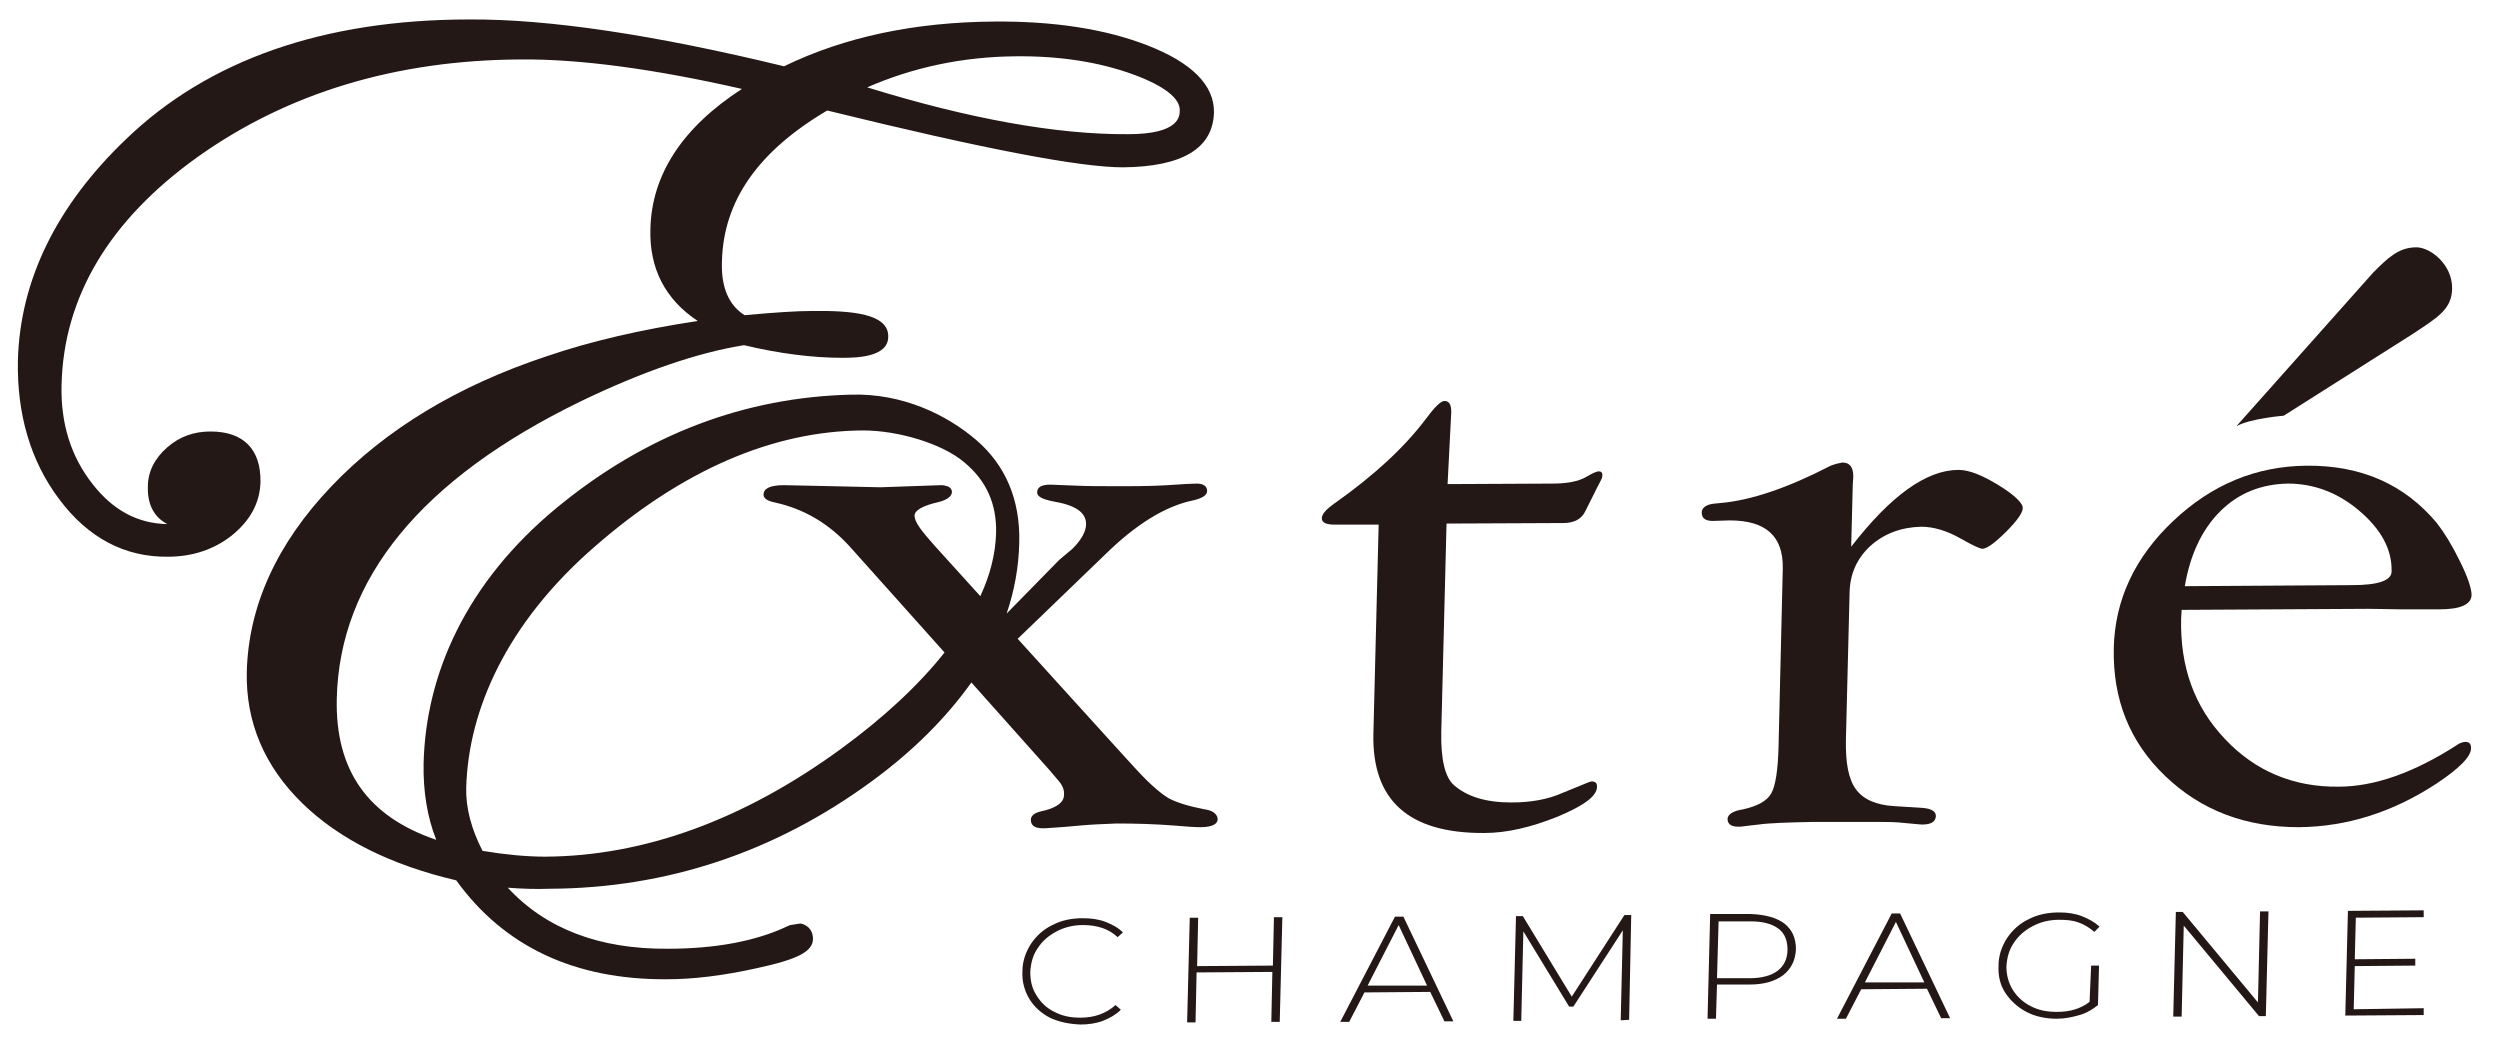
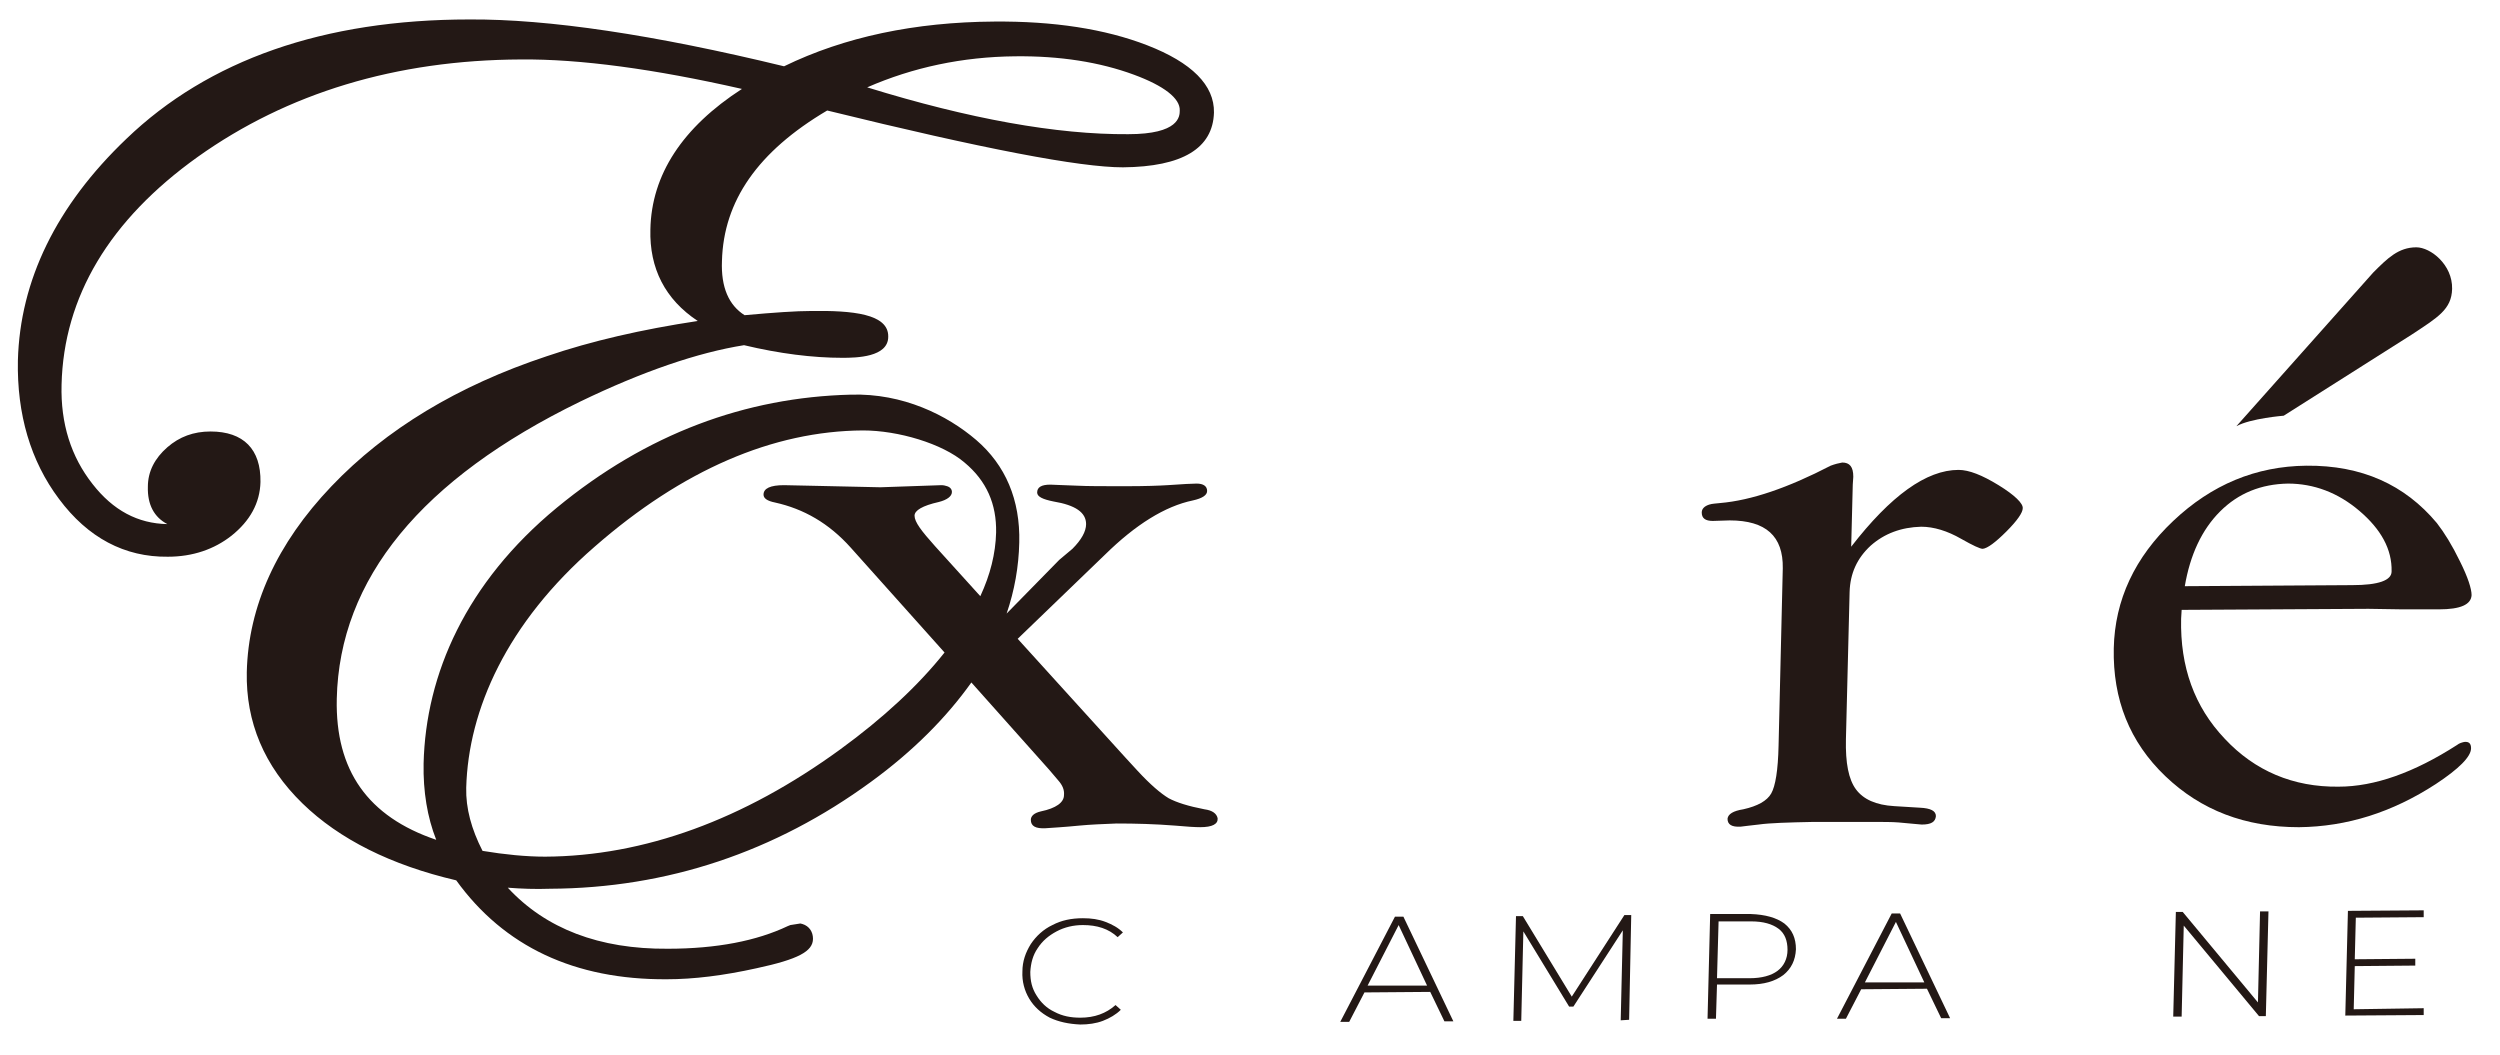
<svg xmlns="http://www.w3.org/2000/svg" version="1.1" x="0px" y="0px" viewBox="0 0 475.1 200.4" style="enable-background:new 0 0 475.1 200.4;" xml:space="preserve">
  <style type="text/css">
	.st0{fill:#231815;}
</style>
  <g id="レイヤー_1">
</g>
  <g id="Livello_1">
    <g>
      <g>
        <path class="st0" d="M228.9,153.8c-3.1-0.6-5.3-1.3-6.8-2.1c-1.5-0.9-3.5-2.6-5.9-5.2l-2.3-2.5l-20.5-22.6l16.6-16     c5.8-5.7,11.4-9.2,16.7-10.3c1.8-0.4,2.7-1,2.7-1.8c0-0.9-0.7-1.4-2-1.4c-0.8,0-2.6,0.1-5.5,0.3c-1.6,0.1-4.2,0.2-8,0.2     c-4.2,0-7.3,0-9.2-0.1c-3.1-0.1-4.8-0.2-5.1-0.2c-1.7,0-2.5,0.5-2.5,1.5c0,0.8,1.1,1.3,3.1,1.7c4.2,0.7,6.2,2.1,6.2,4.3     c0,1.4-0.9,3-2.6,4.7l-2.5,2.1l-10,10.2c1.5-4.4,2.3-8.9,2.4-13.5c0.2-8.1-2.6-14.7-8.2-19.5c-5.5-4.7-13.9-8.9-23.8-8.6     c-20,0.5-38.8,7.4-55.9,21.5c-17.2,14.2-24.9,31.6-25.3,48.6c-0.1,5.3,0.7,10.2,2.4,14.5c-13-4.4-19.2-13.2-18.9-26.8     c0.5-22.8,16.1-41.8,46.3-56.5c11.8-5.7,22.3-9.3,31.1-10.7c6.7,1.6,13,2.4,18.7,2.4c2.6,0,8.7-0.1,8.7-4c0.1-4.4-6.9-5-14.6-4.9     c-2.9,0-7.2,0.3-12.7,0.8c-3-1.9-4.5-5.3-4.3-10.3c0.3-11.4,6.8-20.8,20-28.6c29.7,7.3,48,10.8,56.2,10.8     c11.3-0.1,17.1-3.6,17.3-10.4c0.1-5.2-4.2-9.5-12.7-12.8c-8-3.1-17.8-4.6-29.1-4.5c-15,0.1-28.4,2.9-39.9,8.5     c-24.7-6-44.8-9-59.8-8.9C61.5,3.7,39.6,11.4,24,26.4C10.7,39.1,3.8,53.3,3.4,68.5c-0.2,10.2,2.4,19.1,7.8,26.3     c5.5,7.4,12.5,11.1,20.7,11c4.7,0,8.8-1.4,12.1-4c3.5-2.8,5.4-6.2,5.5-10.2c0.1-6.2-3.2-9.6-9.5-9.6c-3.2,0-5.9,1-8.2,3     c-2.4,2.1-3.7,4.6-3.7,7.5c-0.1,3.4,1.2,5.8,3.7,7.1c-5.6-0.1-10.3-2.6-14.2-7.6c-4.1-5.2-6.1-11.5-5.9-18.9     c0.4-16.7,9.1-31.3,25.9-43.3c17-12.1,37.6-18.4,61.4-18.5c11.2-0.1,25.3,1.8,42,5.6c-11.3,7.3-17.2,16.3-17.4,26.7     c-0.2,7.4,2.8,13.3,9,17.4c-10.6,1.6-20.2,3.8-28.7,6.7C87,73.3,73.3,81.6,63,92.4c-10.4,10.9-15.8,22.8-16.1,35.3     c-0.2,9.5,3.3,17.9,10.6,25c7,6.8,16.8,11.7,29.2,14.6c9.1,12.6,22.5,18.9,40,18.8c5.1,0,10.8-0.7,17.1-2.1     c7.9-1.7,10.7-3.2,10.7-5.6c0-1.3-0.7-2.4-2-2.8l-0.4-0.1l-1.9,0.3l-0.5,0.2c-5.9,2.8-13.5,4.3-22.8,4.3     c-13,0.1-23.2-3.8-30.4-11.6c2.6,0.2,5.2,0.3,8,0.2c22.3-0.1,42.8-7,61-20.3c8.1-5.9,14.4-12.3,19.1-18.9l14.8,16.6l1.7,2     c0.8,0.9,1.2,1.8,1.1,2.8c0,1.4-1.5,2.5-4.4,3.1c-1.3,0.3-1.9,0.9-1.9,1.6c0,1.2,0.9,1.7,2.8,1.6c1.3-0.1,3.4-0.2,6.4-0.5     c2.1-0.2,4.5-0.3,7.1-0.4c3.6,0,7.3,0.1,11.1,0.4c2.2,0.2,3.8,0.3,4.8,0.3c2.3,0,3.4-0.6,3.3-1.7     C231.2,154.6,230.4,154,228.9,153.8z M192.9,10.7c8.5-0.1,16.1,1.1,22.6,3.5c5.7,2.1,8.8,4.5,8.7,6.8c0,1.1-0.1,4.5-9.8,4.5     c-13.5,0.1-30.2-2.9-49.6-8.9C173.5,12.8,182.9,10.8,192.9,10.7z M159.7,142.4c-18.4,13.4-37.3,20.3-56.1,20.4     c-3.6,0-7.7-0.4-11.9-1.1c-2.1-4.1-3.2-8.1-3.1-12c0.4-14.8,7.7-31.3,24.4-45.8c16.7-14.6,33.9-22,51-22.1     c6.7,0,15.1,2.5,19.3,6.1c4.2,3.5,6.1,7.9,6,13.3c-0.1,4-1.1,8-3,12.1l-8.6-9.5c-2.6-2.9-3.9-4.6-3.9-5.8c0-1,1.5-1.9,4.6-2.6     c1.6-0.4,2.5-1.1,2.5-1.9c0-0.5-0.3-0.9-0.9-1.1c-0.3-0.1-0.7-0.2-1.1-0.2l-11.6,0.4l-4.5-0.1l-9.1-0.2l-4.7-0.1     c-2.6,0-3.9,0.6-3.9,1.8c0,0.7,0.7,1.2,2.2,1.5c5.4,1.2,10.2,3.9,14.4,8.6l17.8,19.9C174.5,130.3,167.8,136.5,159.7,142.4z" />
-         <path class="st0" d="M302.4,148.5l-0.6,0.2l-4.9,2c-2.7,1.2-5.9,1.8-9.7,1.8c-4.8,0-8.4-1.1-10.9-3.3c-1.7-1.5-2.5-4.9-2.4-10.1     l1-39.6l22.2-0.1c2.1,0,3.5-0.8,4.2-2.3l2.3-4.6c0.6-1.1,0.9-1.7,0.9-2c0.1-0.7-0.2-1-0.9-0.9c-0.4,0.1-1.1,0.4-2.1,1     c-1.5,0.9-3.7,1.3-6.4,1.3l-20,0.1l0.7-13.7c0-1.4-0.4-2.1-1.3-2.1c-0.7,0-1.9,1.2-3.6,3.5c-4,5.3-9.7,10.6-17.2,15.9     c-1.7,1.2-2.5,2.1-2.5,2.9c0,0.8,0.8,1.2,2.4,1.2l8.4,0l-1,39.7c-0.3,12.7,6.7,19,21.1,18.9c4.3,0,8.9-1.1,13.9-3.1     c5-2.1,7.5-3.9,7.5-5.7C303.5,148.8,303.2,148.5,302.4,148.5z" />
        <path class="st0" d="M379.8,92.2c-3.1-1.9-5.6-2.9-7.6-2.9c-6.1,0-12.9,4.9-20.4,14.6l0.3-11.8l0.1-1.5c0-1.9-0.7-2.7-2.1-2.7     c-0.6,0.1-1.4,0.3-2.2,0.6c-8.1,4.2-15.1,6.6-21,7.1c-0.8,0.1-1.5,0.1-2.1,0.3c-0.9,0.3-1.4,0.8-1.4,1.5c0,1.1,0.7,1.6,2.1,1.6     l3.2-0.1c6.9,0,10.2,3,10.1,9.1l-0.8,33.7c-0.1,4.7-0.6,7.7-1.4,9.1c-0.8,1.4-2.6,2.4-5.3,3c-1.9,0.3-2.9,0.9-3,1.8     c0,1.1,0.8,1.6,2.5,1.5c0.6-0.1,1.8-0.2,3.4-0.4c2.1-0.3,5.6-0.4,10.4-0.5l4.1,0l6.8,0c2.3,0,4.1,0,5.3,0.1     c2.5,0.2,4,0.4,4.4,0.4c1.8,0,2.6-0.5,2.7-1.6c0-1-1-1.5-3-1.6l-4.9-0.3c-3.5-0.2-5.9-1.3-7.3-3.2c-1.4-1.9-2-5-1.9-9.5l0.7-28     c0.1-3.5,1.4-6.4,4-8.8c2.6-2.3,5.8-3.5,9.6-3.6c2.4,0,5,0.8,7.6,2.3c2.3,1.3,3.6,1.9,4.1,1.9c0.9-0.1,2.4-1.2,4.5-3.3     c2.1-2.1,3.1-3.6,3.1-4.4C384.5,95.7,382.9,94.1,379.8,92.2z" />
        <path class="st0" d="M468.3,141c-0.4,0.1-0.9,0.2-1.4,0.6c-8.1,5.2-15.6,7.9-22.5,7.9c-8.6,0.1-15.9-3-21.6-9.1     c-5.8-6.1-8.5-13.7-8.3-22.8l0.1-1.7l35.5-0.2l6.4,0.1l7,0c4.1,0,6.1-0.9,6.2-2.7c0-1.2-0.7-3.4-2.2-6.4c-1.5-3.1-3-5.5-4.4-7.3     c-6.1-7.3-14.3-11-24.8-10.9c-9.6,0.1-18,3.6-25.3,10.5c-7.3,6.9-11.1,15-11.3,24.2c-0.2,9.7,3,17.8,9.8,24.3     c6.8,6.5,15.2,9.7,25.4,9.7c9.1-0.1,17.7-2.8,26-8.2c4.4-2.9,6.7-5.2,6.7-6.8C469.6,141.3,469.2,140.9,468.3,141z M421.9,97.2     c3.5-3.5,7.8-5.2,12.9-5.3c4.9,0,9.5,1.7,13.6,5.2c4.1,3.5,6.2,7.3,6.1,11.5c0,1.7-2.5,2.6-7.5,2.6l-31.8,0.2     C416.2,105.5,418.4,100.7,421.9,97.2z" />
        <path class="st0" d="M458.3,63.6c5-3.3,7.6-4.8,7.7-8.7c0.1-4.6-4.1-7.9-6.8-7.9c-3.4,0-5.5,2.1-8.2,4.8L425,81c2.7-1.5,9-2,9-2     L458.3,63.6z" />
      </g>
      <g>
        <path class="st0" d="M199.5,193.4c-1.7-0.9-3-2.1-3.9-3.6c-0.9-1.5-1.4-3.3-1.3-5.2c0-1.9,0.6-3.6,1.6-5.2c1-1.5,2.4-2.8,4.1-3.6     c1.7-0.9,3.6-1.3,5.8-1.3c1.6,0,3,0.2,4.3,0.7c1.3,0.5,2.4,1.1,3.3,2l-1,0.9c-1.7-1.6-3.9-2.3-6.6-2.3c-1.8,0-3.5,0.4-5,1.2     c-1.5,0.8-2.7,1.8-3.6,3.2c-0.9,1.3-1.3,2.8-1.4,4.5c0,1.7,0.3,3.1,1.2,4.5c0.8,1.3,1.9,2.4,3.4,3.1c1.5,0.8,3.1,1.1,4.9,1.1     c2.7,0,4.9-0.8,6.7-2.4l1,0.9c-0.9,0.9-2.1,1.6-3.4,2.1c-1.3,0.5-2.8,0.7-4.3,0.7C203.1,194.6,201.2,194.2,199.5,193.4z" />
-         <path class="st0" d="M243.7,174.3l-0.5,19.9l-1.6,0l0.2-9.5l-14.4,0.1l-0.2,9.5l-1.6,0l0.5-19.9l1.6,0l-0.2,9.2l14.4-0.1l0.2-9.2     L243.7,174.3z" />
        <path class="st0" d="M271.8,188.5l-12.5,0.1l-2.9,5.6l-1.7,0l10.4-20l1.6,0l9.5,19.9l-1.7,0L271.8,188.5z M271.2,187.3l-5.4-11.5     l-5.9,11.5L271.2,187.3z" />
        <path class="st0" d="M308,193.9l0.4-17.1l-9.4,14.5l-0.8,0l-8.7-14.3l-0.4,17l-1.5,0l0.5-19.9l1.3,0l9.3,15.3l10-15.5l1.3,0     l-0.4,19.9L308,193.9z" />
        <path class="st0" d="M339.1,175.5c1.5,1.2,2.2,2.8,2.2,4.9c-0.1,2.1-0.9,3.7-2.4,4.9c-1.6,1.2-3.7,1.8-6.4,1.8l-6.2,0l-0.2,6.5     l-1.6,0l0.5-19.9l7.7,0C335.5,173.8,337.6,174.4,339.1,175.5z M337.8,184.5c1.2-0.9,1.9-2.3,1.9-4c0-1.7-0.5-3.1-1.7-4     c-1.2-0.9-2.9-1.4-5.2-1.4l-6.2,0l-0.3,10.8l6.2,0C334.8,185.9,336.6,185.4,337.8,184.5z" />
        <path class="st0" d="M366.2,187.9l-12.5,0.1l-2.9,5.6l-1.7,0l10.4-20l1.6,0l9.5,19.9l-1.7,0L366.2,187.9z M365.7,186.7l-5.4-11.5     l-5.9,11.5L365.7,186.7z" />
-         <path class="st0" d="M397.4,183.5l1.5,0l-0.2,7.5c-1,0.8-2.1,1.5-3.5,1.9c-1.4,0.4-2.8,0.7-4.3,0.7c-2.1,0-4.1-0.4-5.8-1.3     c-1.7-0.9-3-2.1-4-3.6s-1.4-3.3-1.3-5.2c0-1.9,0.6-3.6,1.6-5.2c1-1.5,2.4-2.8,4.1-3.6c1.7-0.9,3.7-1.3,5.8-1.3     c1.6,0,3,0.2,4.3,0.7c1.3,0.5,2.4,1.1,3.4,2l-1,1c-0.9-0.8-1.9-1.4-3-1.8c-1.1-0.4-2.3-0.5-3.7-0.5c-1.8,0-3.5,0.4-5,1.2     c-1.5,0.8-2.7,1.8-3.6,3.2c-0.9,1.3-1.3,2.8-1.4,4.5c0,1.6,0.4,3.1,1.2,4.4c0.8,1.3,2,2.4,3.4,3.1c1.5,0.8,3.1,1.1,5,1.1     c2.5,0,4.5-0.6,6.2-1.9L397.4,183.5z" />
        <path class="st0" d="M431.1,173.2l-0.5,19.9l-1.3,0l-14.3-17.2l-0.4,17.3l-1.6,0l0.5-19.9l1.3,0l14.3,17.2l0.4-17.3L431.1,173.2z     " />
        <path class="st0" d="M460.6,191.6l0,1.3l-14.9,0.1l0.5-19.9l14.4-0.1l0,1.3l-12.9,0.1l-0.2,7.9l11.5-0.1l0,1.3l-11.5,0.1     l-0.2,8.2L460.6,191.6z" />
      </g>
    </g>
  </g>
</svg>